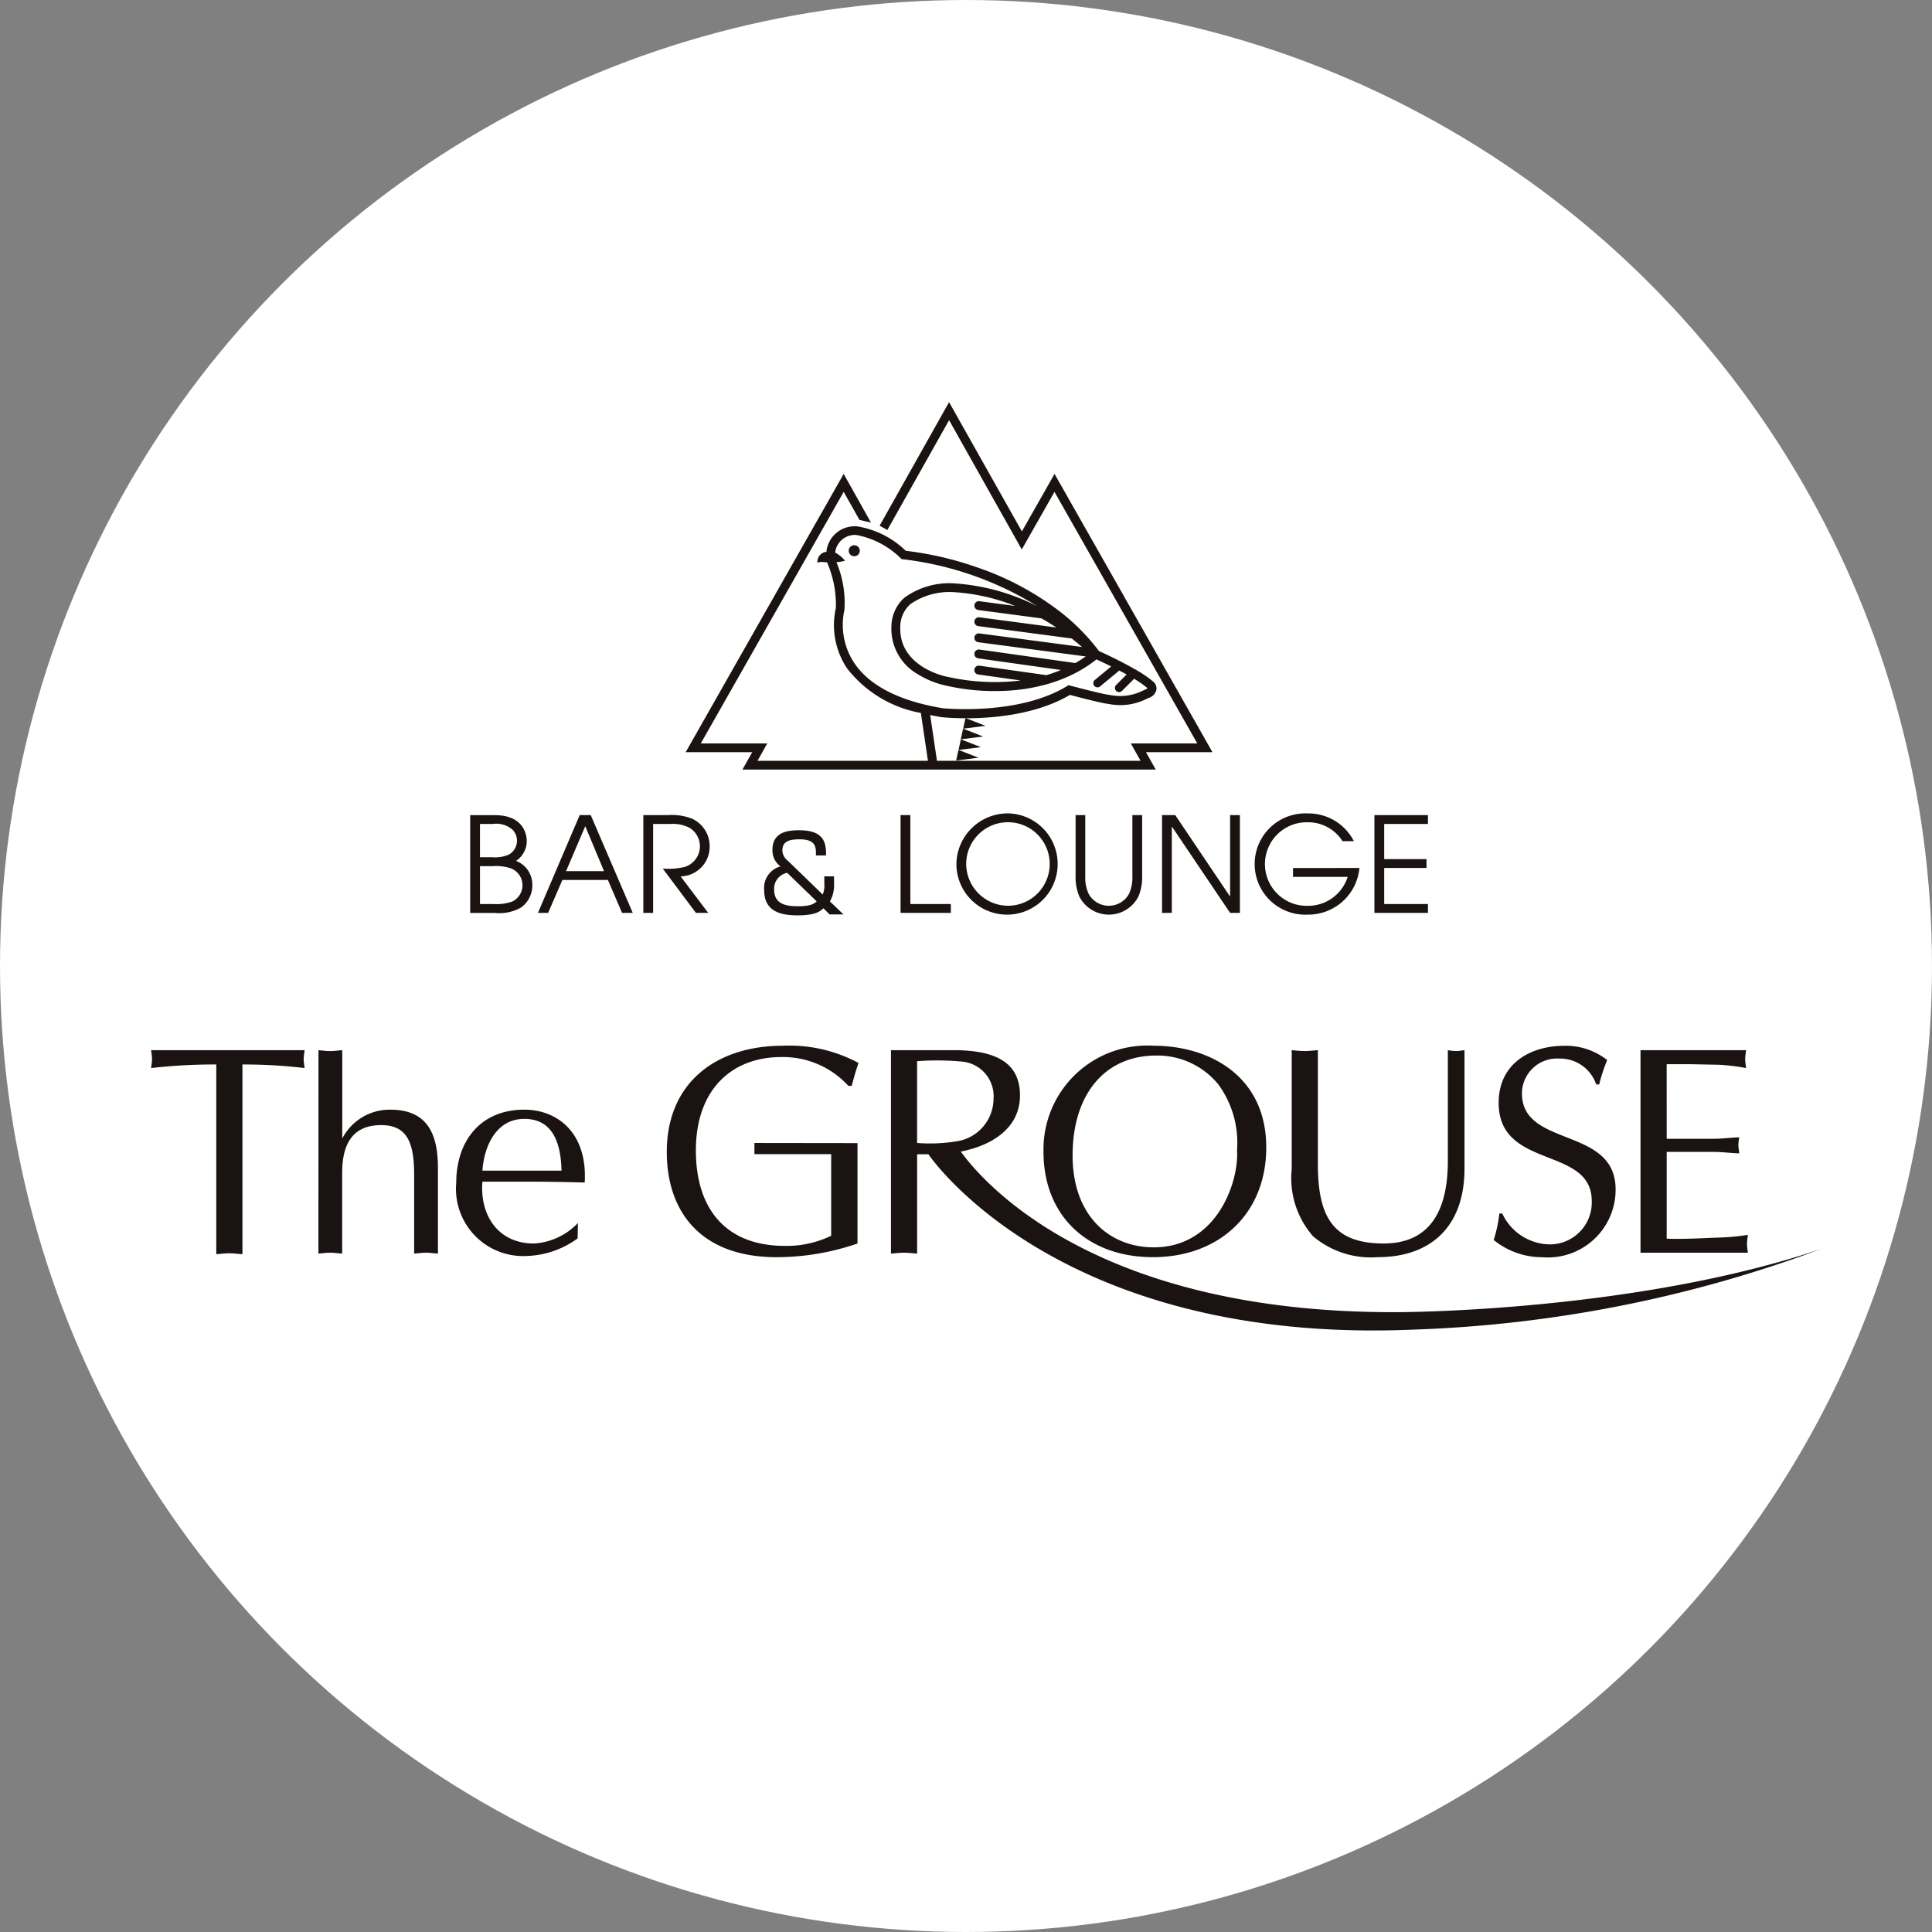
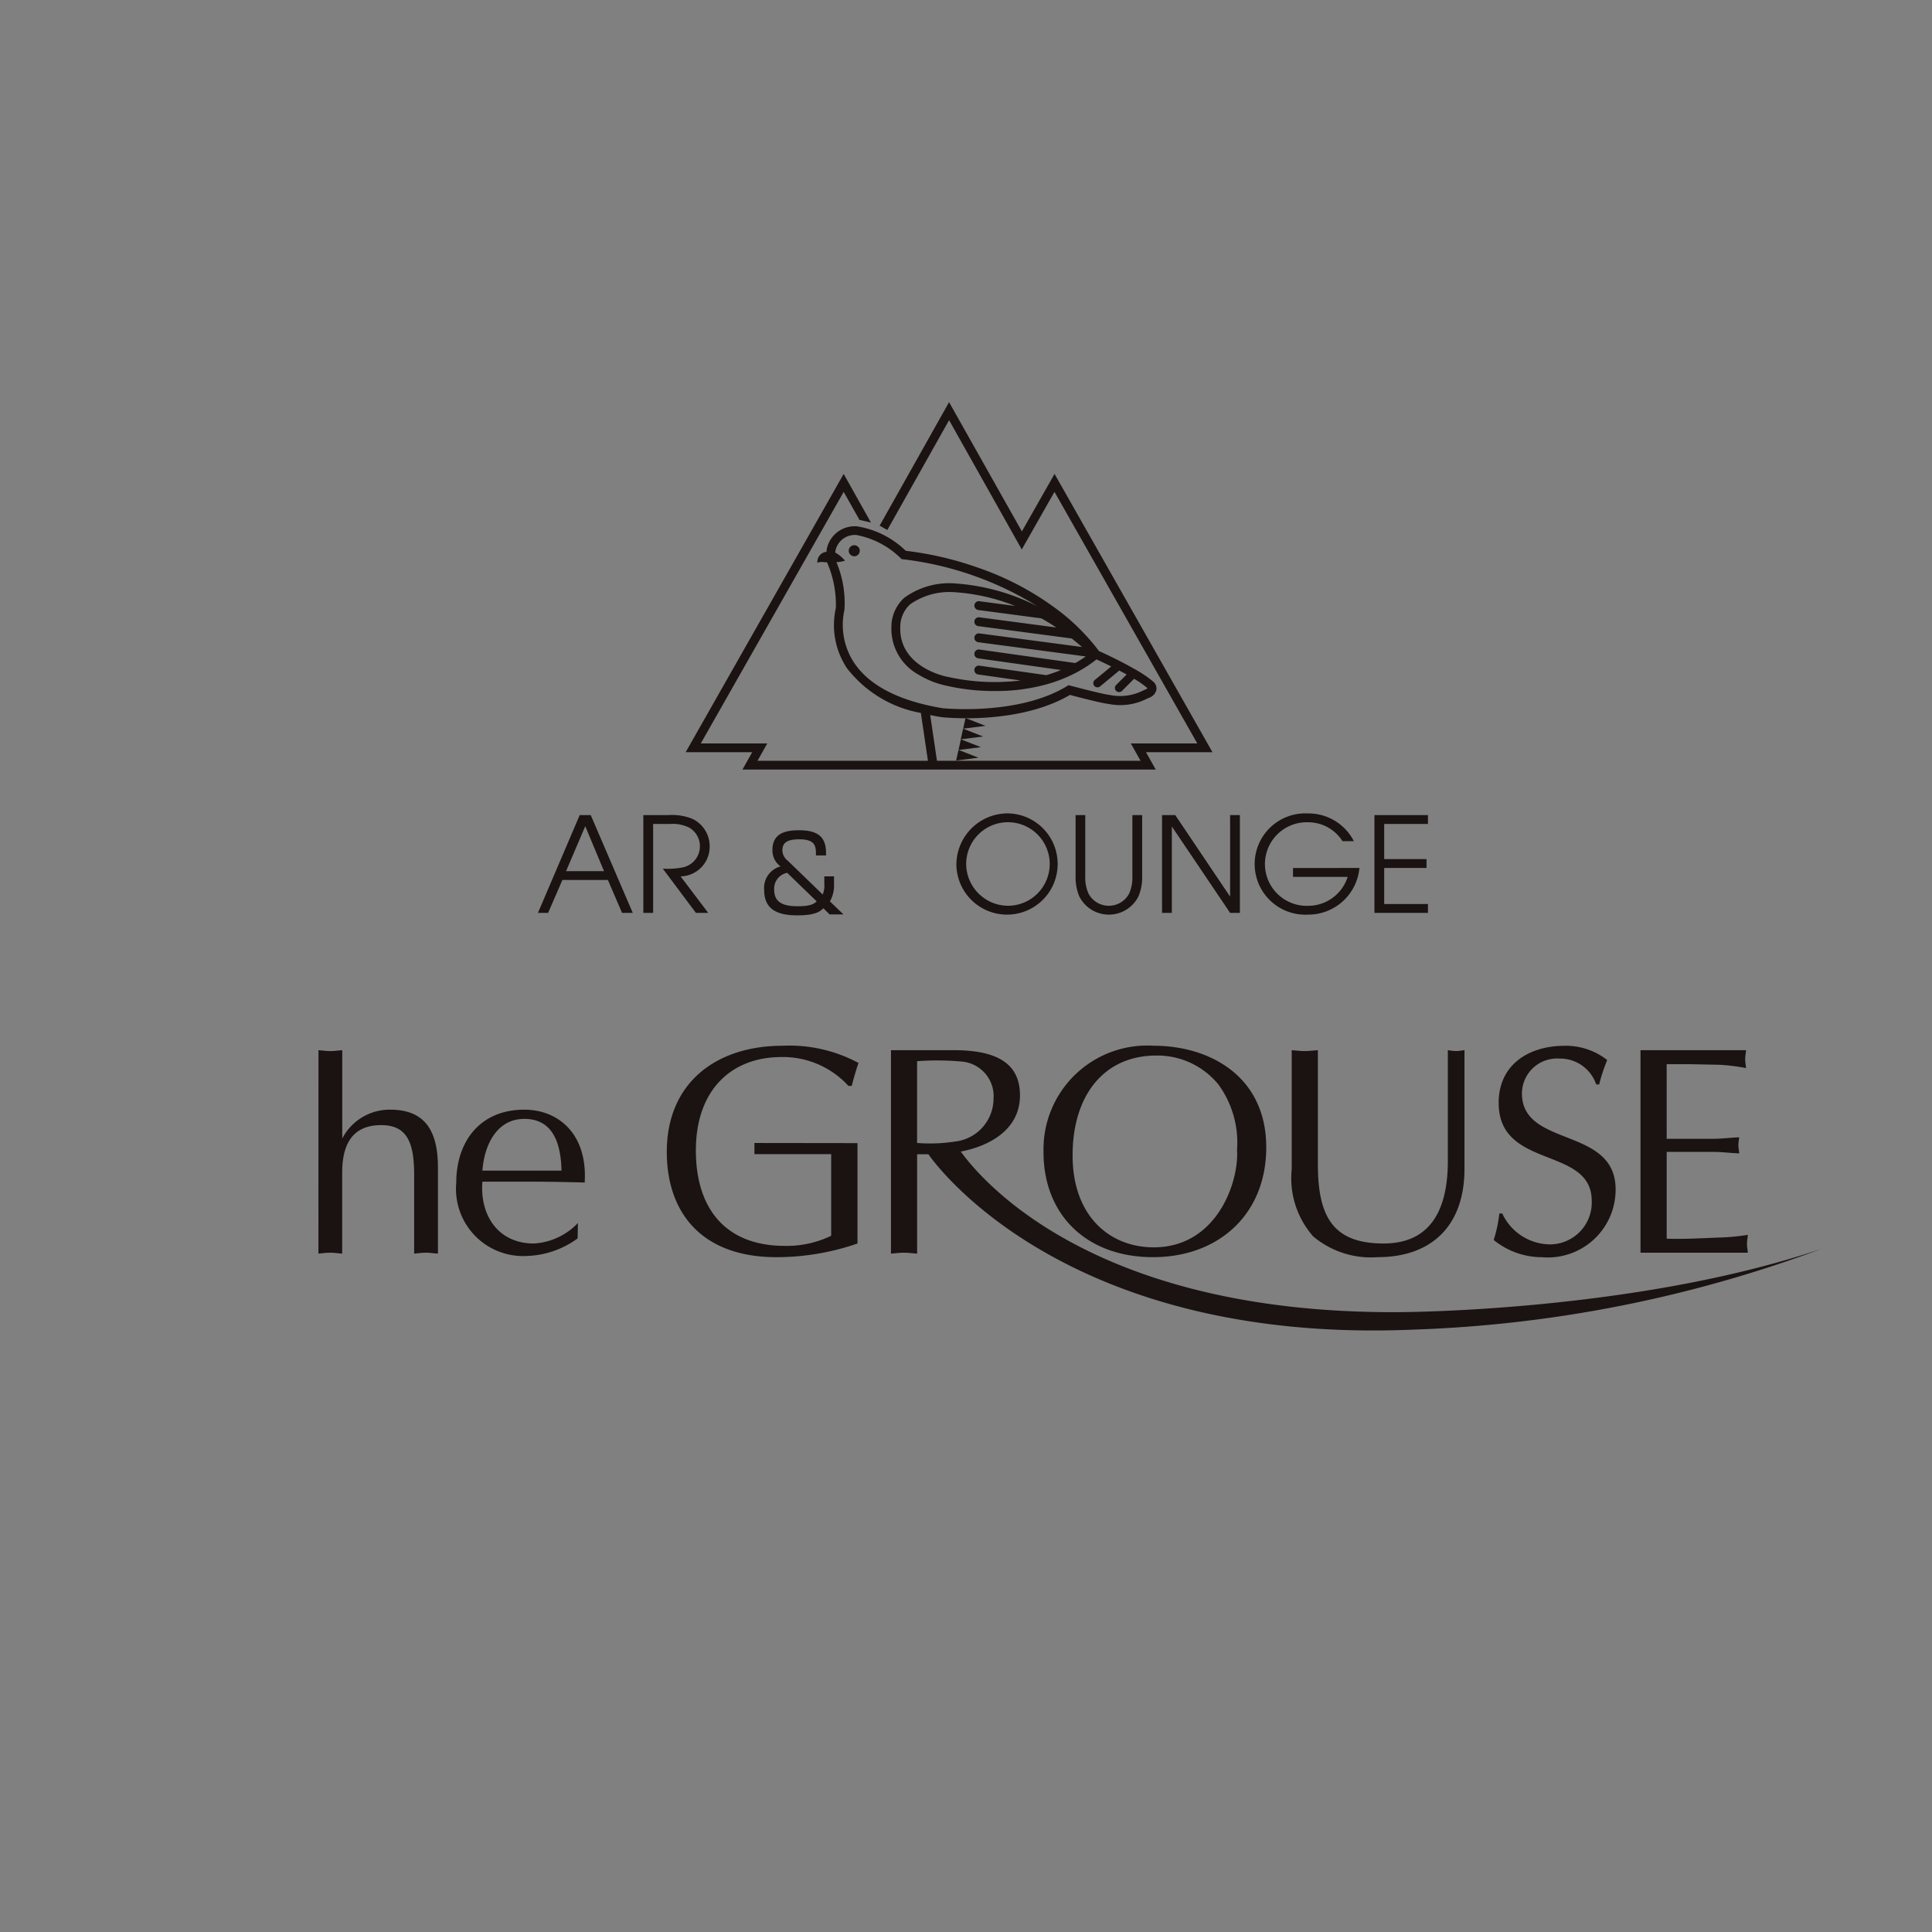
<svg xmlns="http://www.w3.org/2000/svg" width="105" height="105" viewBox="0 0 105 105">
  <rect x="0" y="0" width="105" height="105" fill="#808080" stroke="none" />
  <defs>
    <clipPath id="clip-path">
      <circle id="楕円形_2" data-name="楕円形 2" cx="52.5" cy="52.5" r="52.5" transform="translate(423 2140)" fill="#fff" />
    </clipPath>
    <clipPath id="clip-path-2">
      <rect id="長方形_73" data-name="長方形 73" width="90.803" height="50.454" fill="none" />
    </clipPath>
  </defs>
  <g id="マスクグループ_4" data-name="マスクグループ 4" transform="translate(-423 -2140)" clip-path="url(#clip-path)">
-     <circle id="楕円形_8" data-name="楕円形 8" cx="52.5" cy="52.5" r="52.5" transform="translate(423 2140)" fill="#fff" />
    <g id="グループ_194" data-name="グループ 194" transform="translate(431.214 2161.856)">
      <g id="グループ_193" data-name="グループ 193" clip-path="url(#clip-path-2)">
-         <path id="パス_241" data-name="パス 241" d="M4.962,289.033c-.259-.016-.485-.049-.711-.049-.242,0-.485.032-.711.049V278.722a30.2,30.2,0,0,0-3.54.194c.016-.162.048-.323.048-.485s-.032-.307-.048-.485H8.34c-.016.178-.049.323-.049.485s.032.323.049.485a28.188,28.188,0,0,0-3.378-.194Z" transform="translate(0 -242.726)" fill="#1a1311" />
        <path id="パス_242" data-name="パス 242" d="M71.8,277.945c.21.016.42.048.646.048.21,0,.4-.032.646-.048v4.8a2.9,2.9,0,0,1,2.6-1.568c1.875,0,2.6,1.115,2.6,3.152V289c-.243-.016-.436-.049-.647-.049-.226,0-.436.032-.646.049v-4.3c0-1.794-.42-2.683-1.794-2.683-1.455,0-2.117.905-2.117,2.586V289c-.242-.016-.436-.049-.646-.049-.226,0-.436.032-.646.049Z" transform="translate(-62.705 -242.725)" fill="#1a1311" />
        <path id="パス_243" data-name="パス 243" d="M136.573,306.769c-.032-1.406-.42-2.812-2.02-2.812-1.519,0-2.182,1.455-2.279,2.812Zm.873,3.685a4.926,4.926,0,0,1-2.78.954,3.651,3.651,0,0,1-3.814-3.976c0-2.247,1.293-3.976,3.7-3.976,1.794,0,3.443,1.261,3.281,3.96-1.1-.032-2.2-.048-3.281-.048h-2.279c-.145,1.81.84,3.362,2.8,3.362a3.59,3.59,0,0,0,2.392-1.115l-.016.84" transform="translate(-114.27 -265.004)" fill="#1a1311" />
        <path id="パス_244" data-name="パス 244" d="M392.218,278.133a4.279,4.279,0,0,0-3.362-1.568c-2.845,0-4.558,2.15-4.558,5.43s2,4.994,4.412,4.994c3.41,0,4.639-3.523,4.526-5.3a5.352,5.352,0,0,0-1.018-3.556m-9.5,3.669a5.639,5.639,0,0,1,5.98-5.77c3.039,0,6.125,1.648,6.125,5.527,0,3.6-2.554,5.964-6.158,5.964-3.572,0-5.948-2.263-5.948-5.721" transform="translate(-334.219 -241.055)" fill="#1a1311" />
        <path id="パス_245" data-name="パス 245" d="M490.617,284.136c0,2.844.808,4.315,3.572,4.315,2.57,0,3.491-1.859,3.491-4.477v-6.029a3.892,3.892,0,0,0,.453.048c.145,0,.291-.032.452-.048v6.433c0,3.2-1.875,4.816-4.719,4.816a4.87,4.87,0,0,1-3.507-1.131,4.788,4.788,0,0,1-1.164-3.653v-6.465c.226.016.469.048.711.048.226,0,.453-.032.711-.048Z" transform="translate(-427.207 -242.726)" fill="#1a1311" />
        <path id="パス_246" data-name="パス 246" d="M576.256,285.148a2.892,2.892,0,0,0,2.618,1.681,2.278,2.278,0,0,0,2.246-2.36c0-3.006-5.059-1.681-5.059-5.334,0-2.085,1.649-3.1,3.588-3.1a3.63,3.63,0,0,1,2.311.776,9.075,9.075,0,0,0-.436,1.325h-.162a2.072,2.072,0,0,0-2-1.406,1.909,1.909,0,0,0-2.036,1.891c0,2.974,5.091,1.778,5.091,5.22a3.683,3.683,0,0,1-3.992,3.685,4.163,4.163,0,0,1-2.634-.937,7.369,7.369,0,0,0,.307-1.438Z" transform="translate(-502.826 -241.055)" fill="#1a1311" />
        <path id="パス_247" data-name="パス 247" d="M640.223,282.762h2.505c.485,0,.953-.065,1.438-.081a3.355,3.355,0,0,0-.048.42c0,.129.032.275.048.452-.485-.016-.954-.081-1.438-.081h-2.505v4.719c.986.032,1.956-.032,2.925-.065a11.56,11.56,0,0,0,1.487-.145c-.016.178-.048.323-.048.485s.032.323.048.485H638.8V277.946h5.737c-.016.178-.048.323-.048.485s.032.323.048.485a11.143,11.143,0,0,0-1.455-.178l-1.616-.032h-1.244Z" transform="translate(-557.856 -242.726)" fill="#1a1311" />
        <path id="パス_248" data-name="パス 248" d="M318.72,282.988v-4.445a14.51,14.51,0,0,1,2.376.016,1.888,1.888,0,0,1,1.778,2.036,2.351,2.351,0,0,1-2.069,2.311,8.983,8.983,0,0,1-2.085.081m49.175,5.746c-10.17,3.449-23.032,3.449-23.032,3.449-16.705.084-22.731-7.289-23.768-8.728,1.6-.309,3.217-1.215,3.217-3.053,0-1.632-1.1-2.457-3.588-2.457H317.3V289c.226-.016.469-.049.711-.049.226,0,.453.032.711.049v-5.4h.614s6.923,10.355,26.353,9.531a70.169,70.169,0,0,0,22.208-4.4" transform="translate(-277.092 -242.725)" fill="#1a1311" />
        <path id="パス_249" data-name="パス 249" d="M225.906,281.317v.607h4.171v4.436a5.535,5.535,0,0,1-2.521.55c-3.184,0-4.833-1.988-4.833-5.188,0-3.265,1.907-5.075,4.655-5.075a4.817,4.817,0,0,1,3.636,1.568h.178c.113-.42.226-.841.372-1.245a7.916,7.916,0,0,0-4.121-.937c-3.588,0-6.3,1.988-6.3,5.77,0,3.281,1.875,5.721,5.964,5.721a13.5,13.5,0,0,0,4.4-.743v-5.456c-.028,0-5.594-.007-5.594-.007" transform="translate(-193.118 -241.055)" fill="#1a1311" />
-         <path id="パス_250" data-name="パス 250" d="M137.374,179.4h.668a1.866,1.866,0,0,0,.912-.151.866.866,0,0,0,.208-1.329,1.328,1.328,0,0,0-1.077-.33h-.711Zm0,2.543h.747a2.539,2.539,0,0,0,1.006-.136.983.983,0,0,0-.065-1.8,2.545,2.545,0,0,0-1.034-.122h-.654v2.061m-.532-4.834h1.336c1.674,0,1.738,1.2,1.738,1.415a1.294,1.294,0,0,1-.582,1.07,1.378,1.378,0,0,1,.884,1.307,1.478,1.478,0,0,1-.611,1.228,2.4,2.4,0,0,1-1.429.294h-1.336v-5.315" transform="translate(-119.502 -154.666)" fill="#1a1311" />
        <path id="パス_251" data-name="パス 251" d="M167.4,180.154h2.062l-1.02-2.442Zm.74-3.046h.6l2.284,5.315h-.582l-.769-1.789H167.2l-.776,1.789h-.553l2.27-5.315" transform="translate(-144.849 -154.666)" fill="#1a1311" />
        <path id="パス_252" data-name="パス 252" d="M211.107,177.108h1.35a3,3,0,0,1,1.307.2,1.646,1.646,0,0,1,.948,1.516,1.613,1.613,0,0,1-1.58,1.616l1.5,1.983h-.668l-1.8-2.406a3.971,3.971,0,0,0,1.142-.079,1.173,1.173,0,0,0,.294-2.148,2.007,2.007,0,0,0-1.034-.2h-.927v4.834h-.532Z" transform="translate(-184.357 -154.666)" fill="#1a1311" />
        <path id="パス_253" data-name="パス 253" d="M264.166,185.909a.876.876,0,0,0-.707.925c0,.81.707.891,1.31.891.713,0,.879-.155,1-.264Zm1.563-.948c.006-.477-.012-.873-.9-.873-.661,0-.925.178-.925.609a.725.725,0,0,0,.293.552l1.9,1.839a1.3,1.3,0,0,0,.086-.609V186.1h.529v.425a1.757,1.757,0,0,1-.224.937l.736.707h-.753l-.339-.333c-.161.155-.408.385-1.4.385-.873,0-1.816-.184-1.816-1.362a1.213,1.213,0,0,1,.891-1.3,1.055,1.055,0,0,1-.442-.9c0-.994.885-1.063,1.454-1.063,1.264,0,1.477.58,1.459,1.368h-.546" transform="translate(-229.598 -160.329)" fill="#1a1311" />
-         <path id="パス_254" data-name="パス 254" d="M321.4,177.108h.532v4.834h2.2v.481H321.4Z" transform="translate(-280.67 -154.666)" fill="#1a1311" />
        <path id="パス_255" data-name="パス 255" d="M348.181,181.392a2.27,2.27,0,1,0-2.277-2.241,2.285,2.285,0,0,0,2.277,2.241m0-5.021a2.752,2.752,0,1,1-2.809,2.78,2.793,2.793,0,0,1,2.809-2.78" transform="translate(-301.608 -154.022)" fill="#1a1311" />
        <path id="パス_256" data-name="パス 256" d="M396.978,177.108v3.311a2.129,2.129,0,0,0,.18.963,1.251,1.251,0,0,0,2.2,0,2.129,2.129,0,0,0,.18-.963v-3.311h.532v3.311a2.694,2.694,0,0,1-.2,1.106,1.8,1.8,0,0,1-3.218,0,2.7,2.7,0,0,1-.2-1.106v-3.311Z" transform="translate(-346.21 -154.666)" fill="#1a1311" />
        <path id="パス_257" data-name="パス 257" d="M433.568,177.108h.718l2.967,4.41h.014v-4.41h.532v5.315h-.532l-3.153-4.676H434.1v4.676h-.532Z" transform="translate(-378.628 -154.666)" fill="#1a1311" />
        <path id="パス_258" data-name="パス 258" d="M479.2,179.338a2.793,2.793,0,0,1-2.809,2.536,2.753,2.753,0,1,1-.007-5.5,2.774,2.774,0,0,1,2.514,1.508h-.618a2.21,2.21,0,0,0-1.889-1.027,2.271,2.271,0,1,0,.022,4.54,2.252,2.252,0,0,0,2.148-1.573H475.59v-.481Z" transform="translate(-413.532 -154.022)" fill="#1a1311" />
        <path id="パス_259" data-name="パス 259" d="M524.663,177.108h2.909v.481h-2.378V179.5h2.3v.481h-2.3v1.961h2.378v.481h-2.909Z" transform="translate(-458.18 -154.666)" fill="#1a1311" />
        <path id="パス_260" data-name="パス 260" d="M299.491,61.949a.3.3,0,1,0-.3-.3.3.3,0,0,0,.3.3" transform="translate(-261.278 -53.573)" fill="#1a1311" />
        <path id="パス_261" data-name="パス 261" d="M348.409,135.488l1.087.425-1.215.153Z" transform="translate(-304.149 -118.32)" fill="#1a1311" />
        <path id="パス_262" data-name="パス 262" d="M347.4,140.043l1.087.425-1.215.153Z" transform="translate(-303.272 -122.297)" fill="#1a1311" />
        <path id="パス_263" data-name="パス 263" d="M346.4,144.6l1.087.425-1.215.153Z" transform="translate(-302.393 -126.275)" fill="#1a1311" />
        <path id="パス_264" data-name="パス 264" d="M345.392,149.152l1.087.425-1.215.153Z" transform="translate(-301.514 -130.253)" fill="#1a1311" />
        <path id="パス_265" data-name="パス 265" d="M237.378,8.18h0a1.073,1.073,0,0,1,1.159-.959,4.661,4.661,0,0,1,2.393,1.252l.062.061.087.007a17.773,17.773,0,0,1,7.289,2.552,11.611,11.611,0,0,0-4.525-1.244,4.143,4.143,0,0,0-2.709.784,2.13,2.13,0,0,0-.7,1.566,2.845,2.845,0,0,0,1.455,2.6,4.822,4.822,0,0,0,1.483.6,11.675,11.675,0,0,0,2.875.3,10.19,10.19,0,0,0,2.68-.38.231.231,0,0,0,.047-.014,8.094,8.094,0,0,0,1.593-.654.244.244,0,0,0,.055-.031,7.162,7.162,0,0,0,.958-.639c.161.074.455.212.8.382l-.885.732a.226.226,0,1,0,.288.348l1.036-.857c.133.069.267.142.4.215l-.572.571a.226.226,0,0,0,.32.32l.657-.657a4.987,4.987,0,0,1,.73.512.409.409,0,0,1-.121.072c-.07.03-.133.061-.194.09a2.762,2.762,0,0,1-1.759.2c-.293-.025-1.628-.371-2.118-.5l-.1-.027-.088.054c-2.6,1.587-6.558,1.215-6.743,1.2-2.359-.391-3.979-1.218-4.815-2.459a3.744,3.744,0,0,1-.534-2.89,5.722,5.722,0,0,0-.436-2.591,1.966,1.966,0,0,0,.465-.079,1.822,1.822,0,0,0-.535-.445m12.028,4.076-4.188-.554a.241.241,0,0,0-.063.478l5.081.672c.215.168.4.325.558.463l-5.576-.738a.241.241,0,0,0-.063.478l5.842.773q-.278.2-.568.359l-5.209-.734a.241.241,0,0,0-.067.478l4.5.634a7.867,7.867,0,0,1-.795.28l-3.639-.515a.241.241,0,1,0-.068.478l2.31.327a11.627,11.627,0,0,1-3.971-.2l-.008,0-.008,0c-.109-.021-2.636-.533-2.556-2.717a1.665,1.665,0,0,1,.537-1.224,3.721,3.721,0,0,1,2.358-.661,10.811,10.811,0,0,1,3.347.751l-1.942-.257a.241.241,0,0,0-.063.478l3.43.454c.3.164.569.332.821.5m8.478,6.772L249.3,3.9l-1.775,3.125L243.568,0l-3.774,6.713.419.235L243.569.979l3.95,7.027,1.778-3.13,7.762,13.673h-3.613l.53.943H242.91l-.367-2.486q.3.063.618.115h.013c.171.018,4.177.43,6.963-1.211.4.108,1.755.462,2.1.491a3.181,3.181,0,0,0,2.01-.247c.057-.027.115-.056.177-.082a.617.617,0,0,0,.411-.428.491.491,0,0,0-.136-.424l0,0,0,0a5.77,5.77,0,0,0-.912-.635l0,0a.224.224,0,0,0-.1-.058c-.8-.464-1.732-.892-1.971-1a11.539,11.539,0,0,0-2-2.05.25.25,0,0,0-.031-.024,15.625,15.625,0,0,0-4.624-2.485,18.05,18.05,0,0,0-3.847-.889,4.908,4.908,0,0,0-2.644-1.329A1.549,1.549,0,0,0,236.9,8.122l.082.01h-.025a.542.542,0,0,0-.541.611c.079-.086.352-.048.352-.048.059.005.114.009.168.012a5.753,5.753,0,0,1,.479,2.482,4.231,4.231,0,0,0,.6,3.266,6.524,6.524,0,0,0,4.02,2.436l.384,2.6h-9.262l.53-.943h-3.613L237.84,4.876,238.7,6.4l.623.146L237.84,3.9l-8.588,15.125h3.617l-.53.943h10.154v0h2.254a.235.235,0,0,0,.034,0H254.8l-.53-.943h3.617" transform="translate(-200.202)" fill="#1a1311" />
      </g>
    </g>
  </g>
</svg>